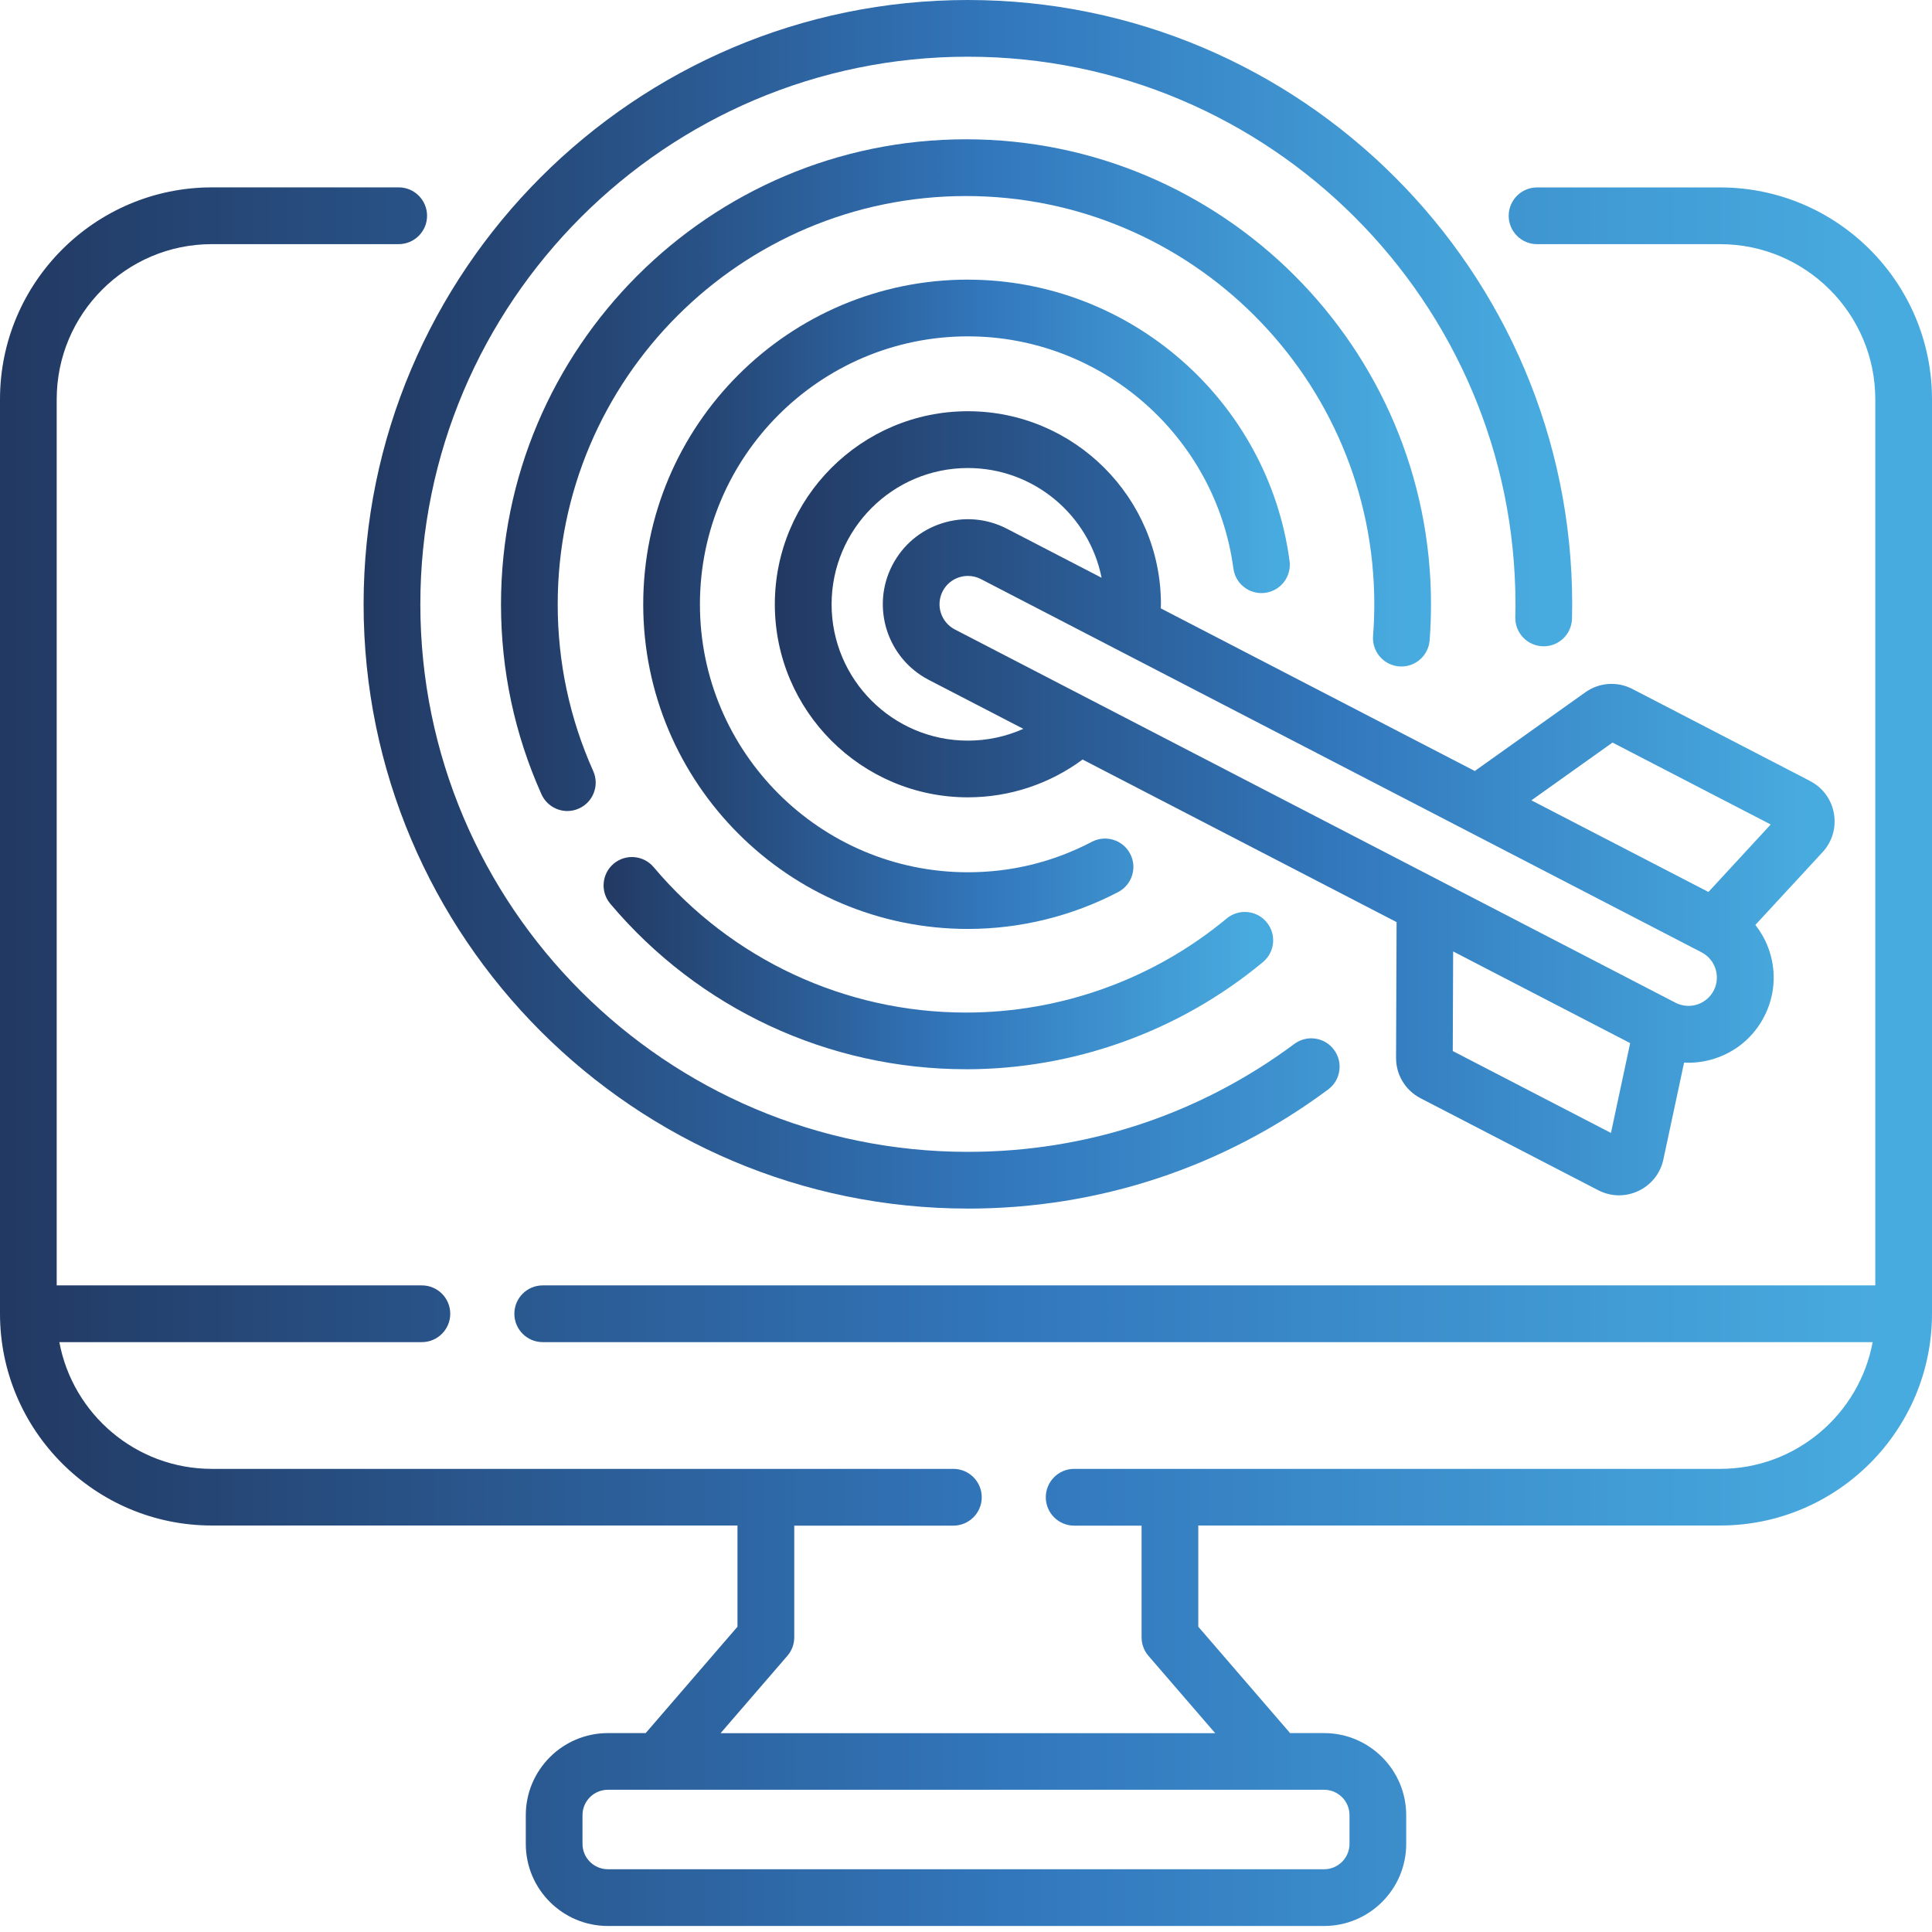
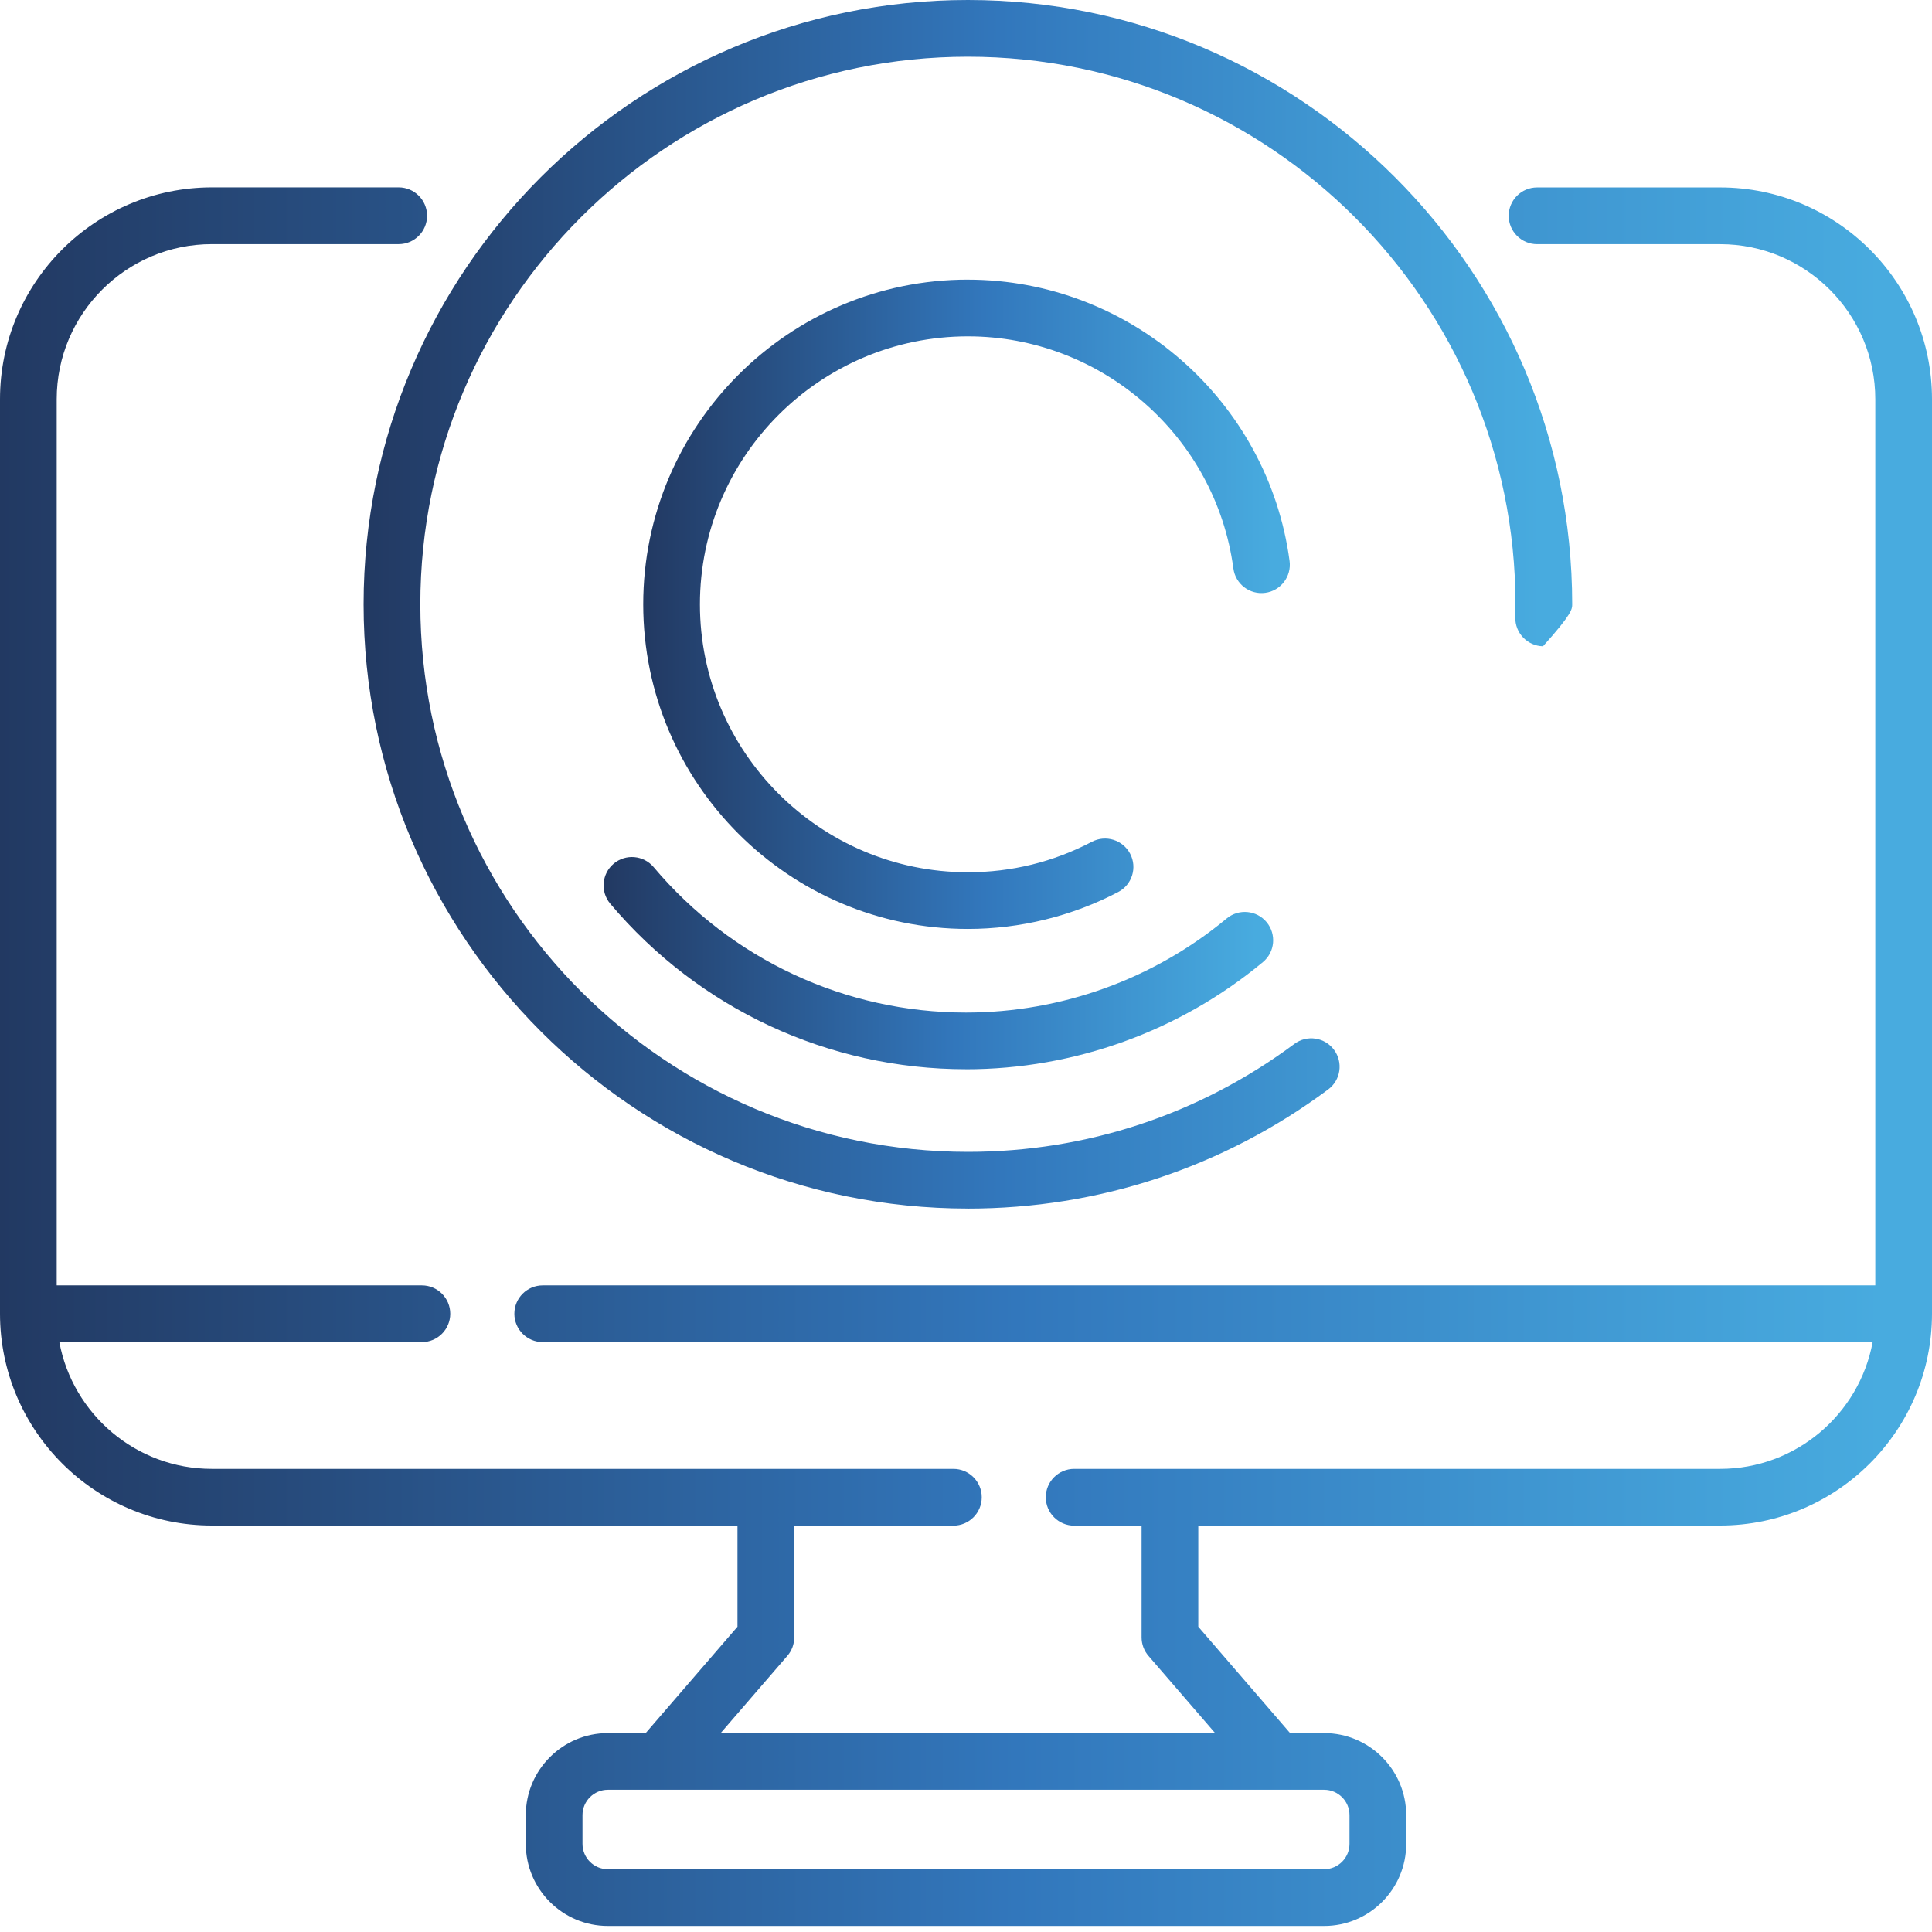
<svg xmlns="http://www.w3.org/2000/svg" width="60" height="60" viewBox="0 0 60 60" fill="none">
  <g clip-path="url(#clip0_390_4780)">
    <path d="M53.421 5.821H47.735C47.249 5.821 46.854 6.215 46.854 6.702C46.854 7.188 47.249 7.583 47.735 7.583H53.421C56.078 7.583 58.239 9.744 58.239 12.401V39.919H16.855C16.369 39.919 15.974 40.313 15.974 40.8C15.974 41.286 16.369 41.681 16.855 41.681H58.157C57.742 43.918 55.777 45.617 53.421 45.617H33.36C32.873 45.617 32.478 46.012 32.478 46.499C32.478 46.985 32.873 47.38 33.36 47.38H35.453V50.85C35.453 51.061 35.529 51.266 35.667 51.425L37.739 53.825H22.379L24.451 51.425C24.59 51.266 24.666 51.061 24.666 50.85V47.38H29.607C30.094 47.38 30.489 46.985 30.489 46.499C30.489 46.012 30.094 45.617 29.607 45.617H6.579C4.223 45.617 2.259 43.918 1.843 41.681H13.102C13.588 41.681 13.983 41.286 13.983 40.8C13.983 40.313 13.588 39.919 13.102 39.919H1.761V12.399C1.761 9.743 3.922 7.582 6.579 7.582H12.382C12.868 7.582 13.263 7.187 13.263 6.701C13.263 6.214 12.868 5.819 12.382 5.819H6.579C2.951 5.821 0 8.772 0 12.399V40.797C0 44.426 2.951 47.376 6.579 47.376H22.903V50.519L20.052 53.823H18.878C17.473 53.823 16.329 54.967 16.329 56.372V57.265C16.329 58.67 17.473 59.813 18.878 59.813H41.122C42.527 59.813 43.671 58.67 43.671 57.265V56.372C43.671 54.967 42.527 53.823 41.122 53.823H40.065L37.214 50.519V47.376H53.421C57.049 47.376 60 44.426 60 40.797V12.399C60 8.771 57.049 5.821 53.421 5.821ZM41.122 55.583C41.556 55.583 41.91 55.936 41.91 56.37V57.264C41.91 57.697 41.557 58.051 41.122 58.051H18.878C18.444 58.051 18.09 57.698 18.09 57.264V56.37C18.09 55.937 18.443 55.583 18.878 55.583H41.122Z" fill="url(#paint0_linear_390_4780)" />
-     <path d="M30.059 37.534C34.125 37.534 37.993 36.254 41.248 33.834C41.638 33.544 41.719 32.992 41.429 32.602C41.139 32.211 40.588 32.13 40.197 32.42C37.248 34.612 33.743 35.772 30.059 35.772C20.683 35.772 13.054 28.143 13.054 18.766C13.054 9.39 20.683 1.761 30.059 1.761C39.435 1.761 47.064 9.39 47.064 18.766C47.064 18.901 47.061 19.035 47.059 19.169C47.047 19.656 47.433 20.059 47.919 20.071C48.407 20.084 48.809 19.697 48.82 19.21C48.824 19.063 48.826 18.915 48.826 18.766C48.825 8.419 40.406 0 30.059 0C19.711 0 11.292 8.419 11.292 18.766C11.292 29.114 19.711 37.533 30.059 37.533V37.534Z" fill="url(#paint1_linear_390_4780)" />
-     <path d="M30 6.088C36.992 6.088 42.68 11.776 42.68 18.767C42.68 19.094 42.667 19.425 42.642 19.75C42.605 20.235 42.968 20.659 43.453 20.696C43.938 20.735 44.361 20.37 44.399 19.885C44.427 19.515 44.441 19.139 44.441 18.767C44.441 10.804 37.963 4.326 30 4.326C22.037 4.326 15.559 10.804 15.559 18.767C15.559 20.82 15.982 22.804 16.815 24.665C16.962 24.992 17.283 25.187 17.619 25.187C17.74 25.187 17.862 25.162 17.979 25.109C18.423 24.91 18.621 24.39 18.423 23.946C17.692 22.313 17.32 20.571 17.32 18.767C17.32 11.776 23.009 6.088 30 6.088Z" fill="url(#paint2_linear_390_4780)" />
+     <path d="M30.059 37.534C34.125 37.534 37.993 36.254 41.248 33.834C41.638 33.544 41.719 32.992 41.429 32.602C41.139 32.211 40.588 32.13 40.197 32.42C37.248 34.612 33.743 35.772 30.059 35.772C20.683 35.772 13.054 28.143 13.054 18.766C13.054 9.39 20.683 1.761 30.059 1.761C39.435 1.761 47.064 9.39 47.064 18.766C47.064 18.901 47.061 19.035 47.059 19.169C47.047 19.656 47.433 20.059 47.919 20.071C48.824 19.063 48.826 18.915 48.826 18.766C48.825 8.419 40.406 0 30.059 0C19.711 0 11.292 8.419 11.292 18.766C11.292 29.114 19.711 37.533 30.059 37.533V37.534Z" fill="url(#paint1_linear_390_4780)" />
    <path d="M30 33.207C33.363 33.207 36.639 32.025 39.221 29.879C39.595 29.569 39.647 29.013 39.336 28.639C39.026 28.265 38.47 28.214 38.096 28.524C35.829 30.409 32.953 31.446 30 31.446C26.252 31.446 22.717 29.799 20.299 26.929C19.986 26.558 19.43 26.51 19.058 26.823C18.687 27.136 18.639 27.692 18.951 28.064C21.704 31.332 25.732 33.206 30 33.206V33.207Z" fill="url(#paint3_linear_390_4780)" />
    <path d="M30.059 8.684C24.498 8.684 19.976 13.207 19.976 18.766C19.976 24.326 24.499 28.849 30.059 28.849C31.679 28.849 33.294 28.453 34.726 27.703C35.157 27.478 35.324 26.945 35.098 26.515C34.873 26.084 34.34 25.917 33.909 26.143C32.711 26.77 31.416 27.089 30.059 27.089C25.47 27.089 21.737 23.355 21.737 18.768C21.737 14.18 25.471 10.446 30.059 10.446C34.211 10.446 37.755 13.546 38.304 17.655C38.368 18.137 38.811 18.476 39.293 18.411C39.775 18.347 40.113 17.904 40.049 17.422C39.383 12.441 35.088 8.685 30.058 8.685L30.059 8.684Z" fill="url(#paint4_linear_390_4780)" />
-     <path d="M56.211 24.253L50.698 21.398C50.225 21.153 49.664 21.193 49.232 21.501L45.801 23.944L36.049 18.893C36.049 18.851 36.054 18.808 36.054 18.767C36.054 15.461 33.364 12.771 30.058 12.771C26.753 12.771 24.063 15.461 24.063 18.767C24.063 22.073 26.753 24.762 30.058 24.762C31.35 24.762 32.593 24.348 33.621 23.588L43.372 28.637L43.356 32.849C43.353 33.38 43.645 33.862 44.117 34.107L49.631 36.962C49.836 37.068 50.058 37.122 50.279 37.122C50.484 37.122 50.689 37.076 50.882 36.986C51.282 36.796 51.566 36.44 51.658 36.006L52.301 32.999C52.346 33.002 52.391 33.004 52.437 33.004C52.705 33.004 52.976 32.963 53.239 32.879C53.912 32.665 54.462 32.202 54.786 31.575C55.111 30.948 55.172 30.234 54.959 29.561C54.861 29.253 54.708 28.973 54.514 28.725L56.602 26.464C56.903 26.138 57.03 25.701 56.954 25.264C56.878 24.827 56.607 24.46 56.214 24.256L56.211 24.253ZM30.058 23.001C27.724 23.001 25.826 21.101 25.826 18.768C25.826 16.435 27.725 14.535 30.058 14.535C32.111 14.535 33.825 16.002 34.211 17.943L31.274 16.422C30.647 16.097 29.931 16.036 29.259 16.25C28.587 16.463 28.037 16.926 27.712 17.553C27.042 18.846 27.55 20.444 28.843 21.114L31.781 22.635C31.244 22.874 30.659 23.001 30.058 23.001ZM50.031 35.185L45.117 32.641L45.129 29.548L50.626 32.395L50.03 35.185H50.031ZM53.221 30.762C53.113 30.971 52.929 31.125 52.705 31.197C52.481 31.268 52.242 31.247 52.033 31.14L29.653 19.548C29.222 19.325 29.053 18.793 29.276 18.361C29.432 18.059 29.741 17.886 30.06 17.886C30.196 17.886 30.334 17.917 30.463 17.984L52.843 29.575C53.275 29.799 53.443 30.331 53.221 30.762ZM53.057 27.701L47.559 24.855L50.078 23.061L54.991 25.605L53.057 27.701Z" fill="url(#paint5_linear_390_4780)" />
  </g>
  <defs>
    <linearGradient id="paint0_linear_390_4780" x1="-2.23517e-07" y1="32.816" x2="60" y2="32.816" gradientUnits="userSpaceOnUse">
      <stop stop-color="#223962" />
      <stop offset="0.526" stop-color="#3277BC" />
      <stop offset="0.974" stop-color="#48ABDF" />
    </linearGradient>
    <linearGradient id="paint1_linear_390_4780" x1="11.292" y1="18.767" x2="48.826" y2="18.767" gradientUnits="userSpaceOnUse">
      <stop stop-color="#223962" />
      <stop offset="0.526" stop-color="#3277BC" />
      <stop offset="0.974" stop-color="#48ABDF" />
    </linearGradient>
    <linearGradient id="paint2_linear_390_4780" x1="15.559" y1="14.757" x2="44.441" y2="14.757" gradientUnits="userSpaceOnUse">
      <stop stop-color="#223962" />
      <stop offset="0.526" stop-color="#3277BC" />
      <stop offset="0.974" stop-color="#48ABDF" />
    </linearGradient>
    <linearGradient id="paint3_linear_390_4780" x1="18.745" y1="29.912" x2="39.539" y2="29.912" gradientUnits="userSpaceOnUse">
      <stop stop-color="#223962" />
      <stop offset="0.526" stop-color="#3277BC" />
      <stop offset="0.974" stop-color="#48ABDF" />
    </linearGradient>
    <linearGradient id="paint4_linear_390_4780" x1="19.976" y1="18.766" x2="40.057" y2="18.766" gradientUnits="userSpaceOnUse">
      <stop stop-color="#223962" />
      <stop offset="0.526" stop-color="#3277BC" />
      <stop offset="0.974" stop-color="#48ABDF" />
    </linearGradient>
    <linearGradient id="paint5_linear_390_4780" x1="24.063" y1="24.947" x2="56.976" y2="24.947" gradientUnits="userSpaceOnUse">
      <stop stop-color="#223962" />
      <stop offset="0.526" stop-color="#3277BC" />
      <stop offset="0.974" stop-color="#48ABDF" />
    </linearGradient>
    <clipPath id="clip0_390_4780">
      <rect width="60" height="59.812" fill="white" />
    </clipPath>
  </defs>
</svg>